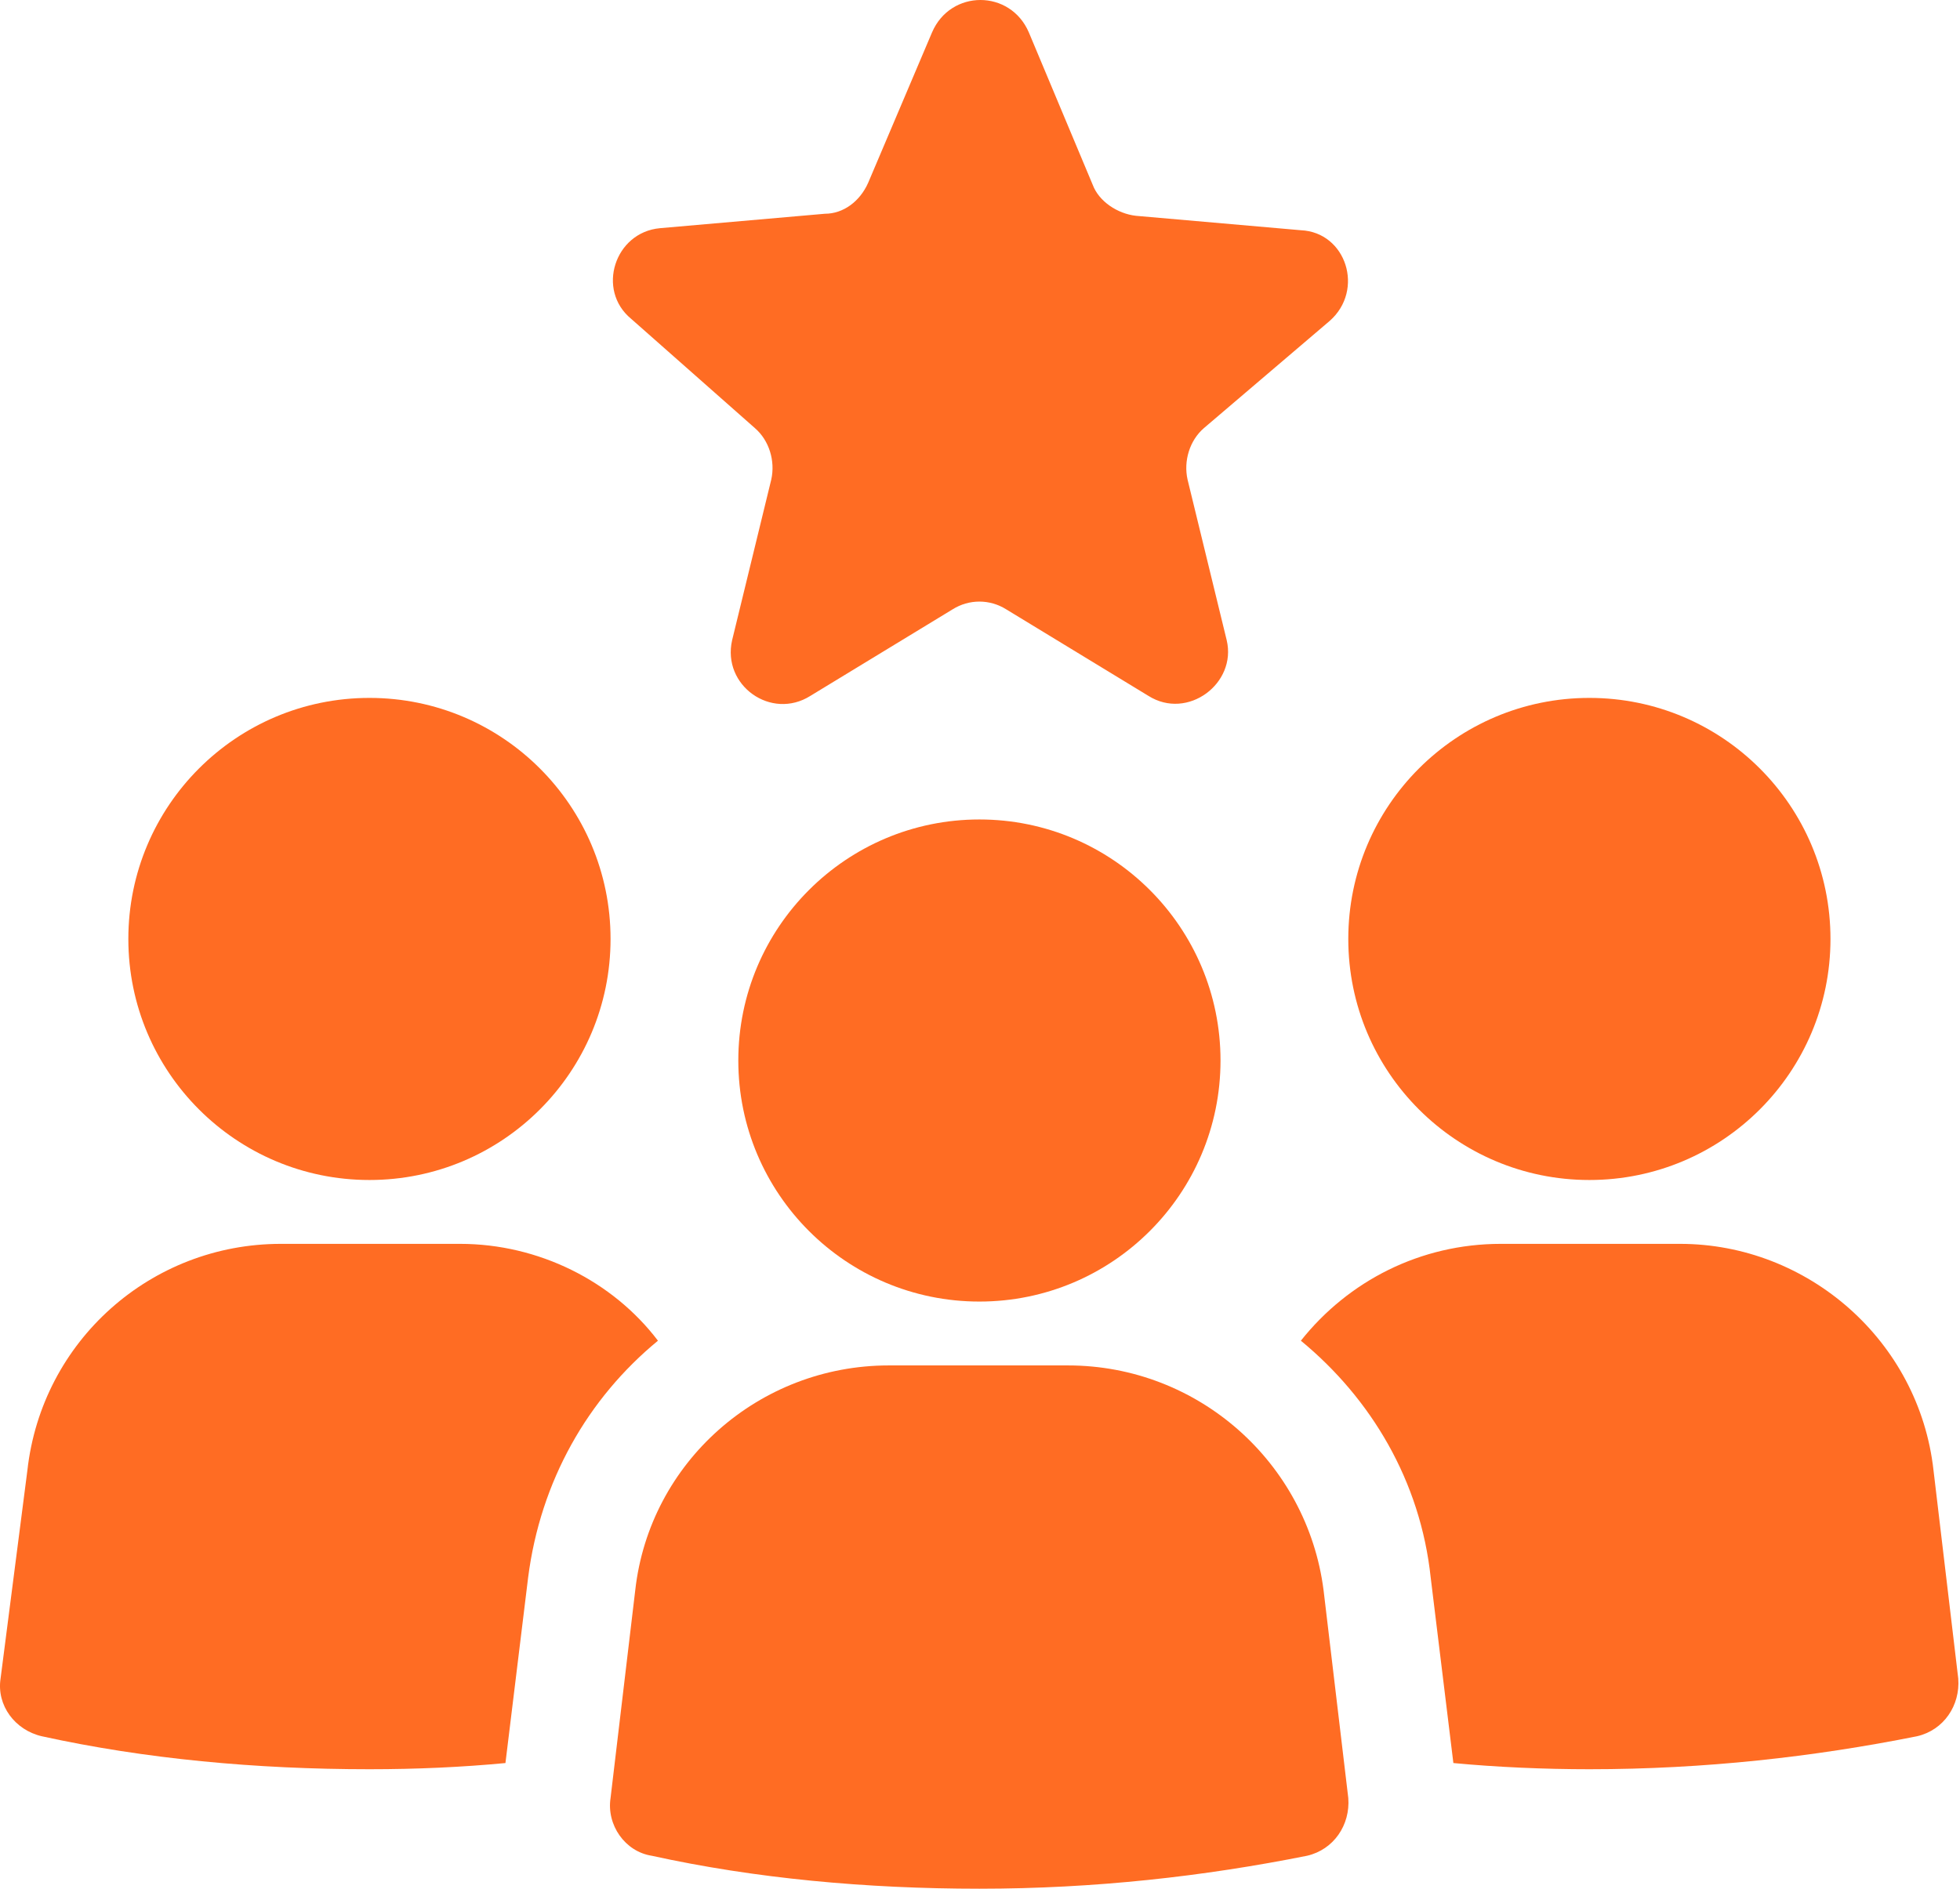
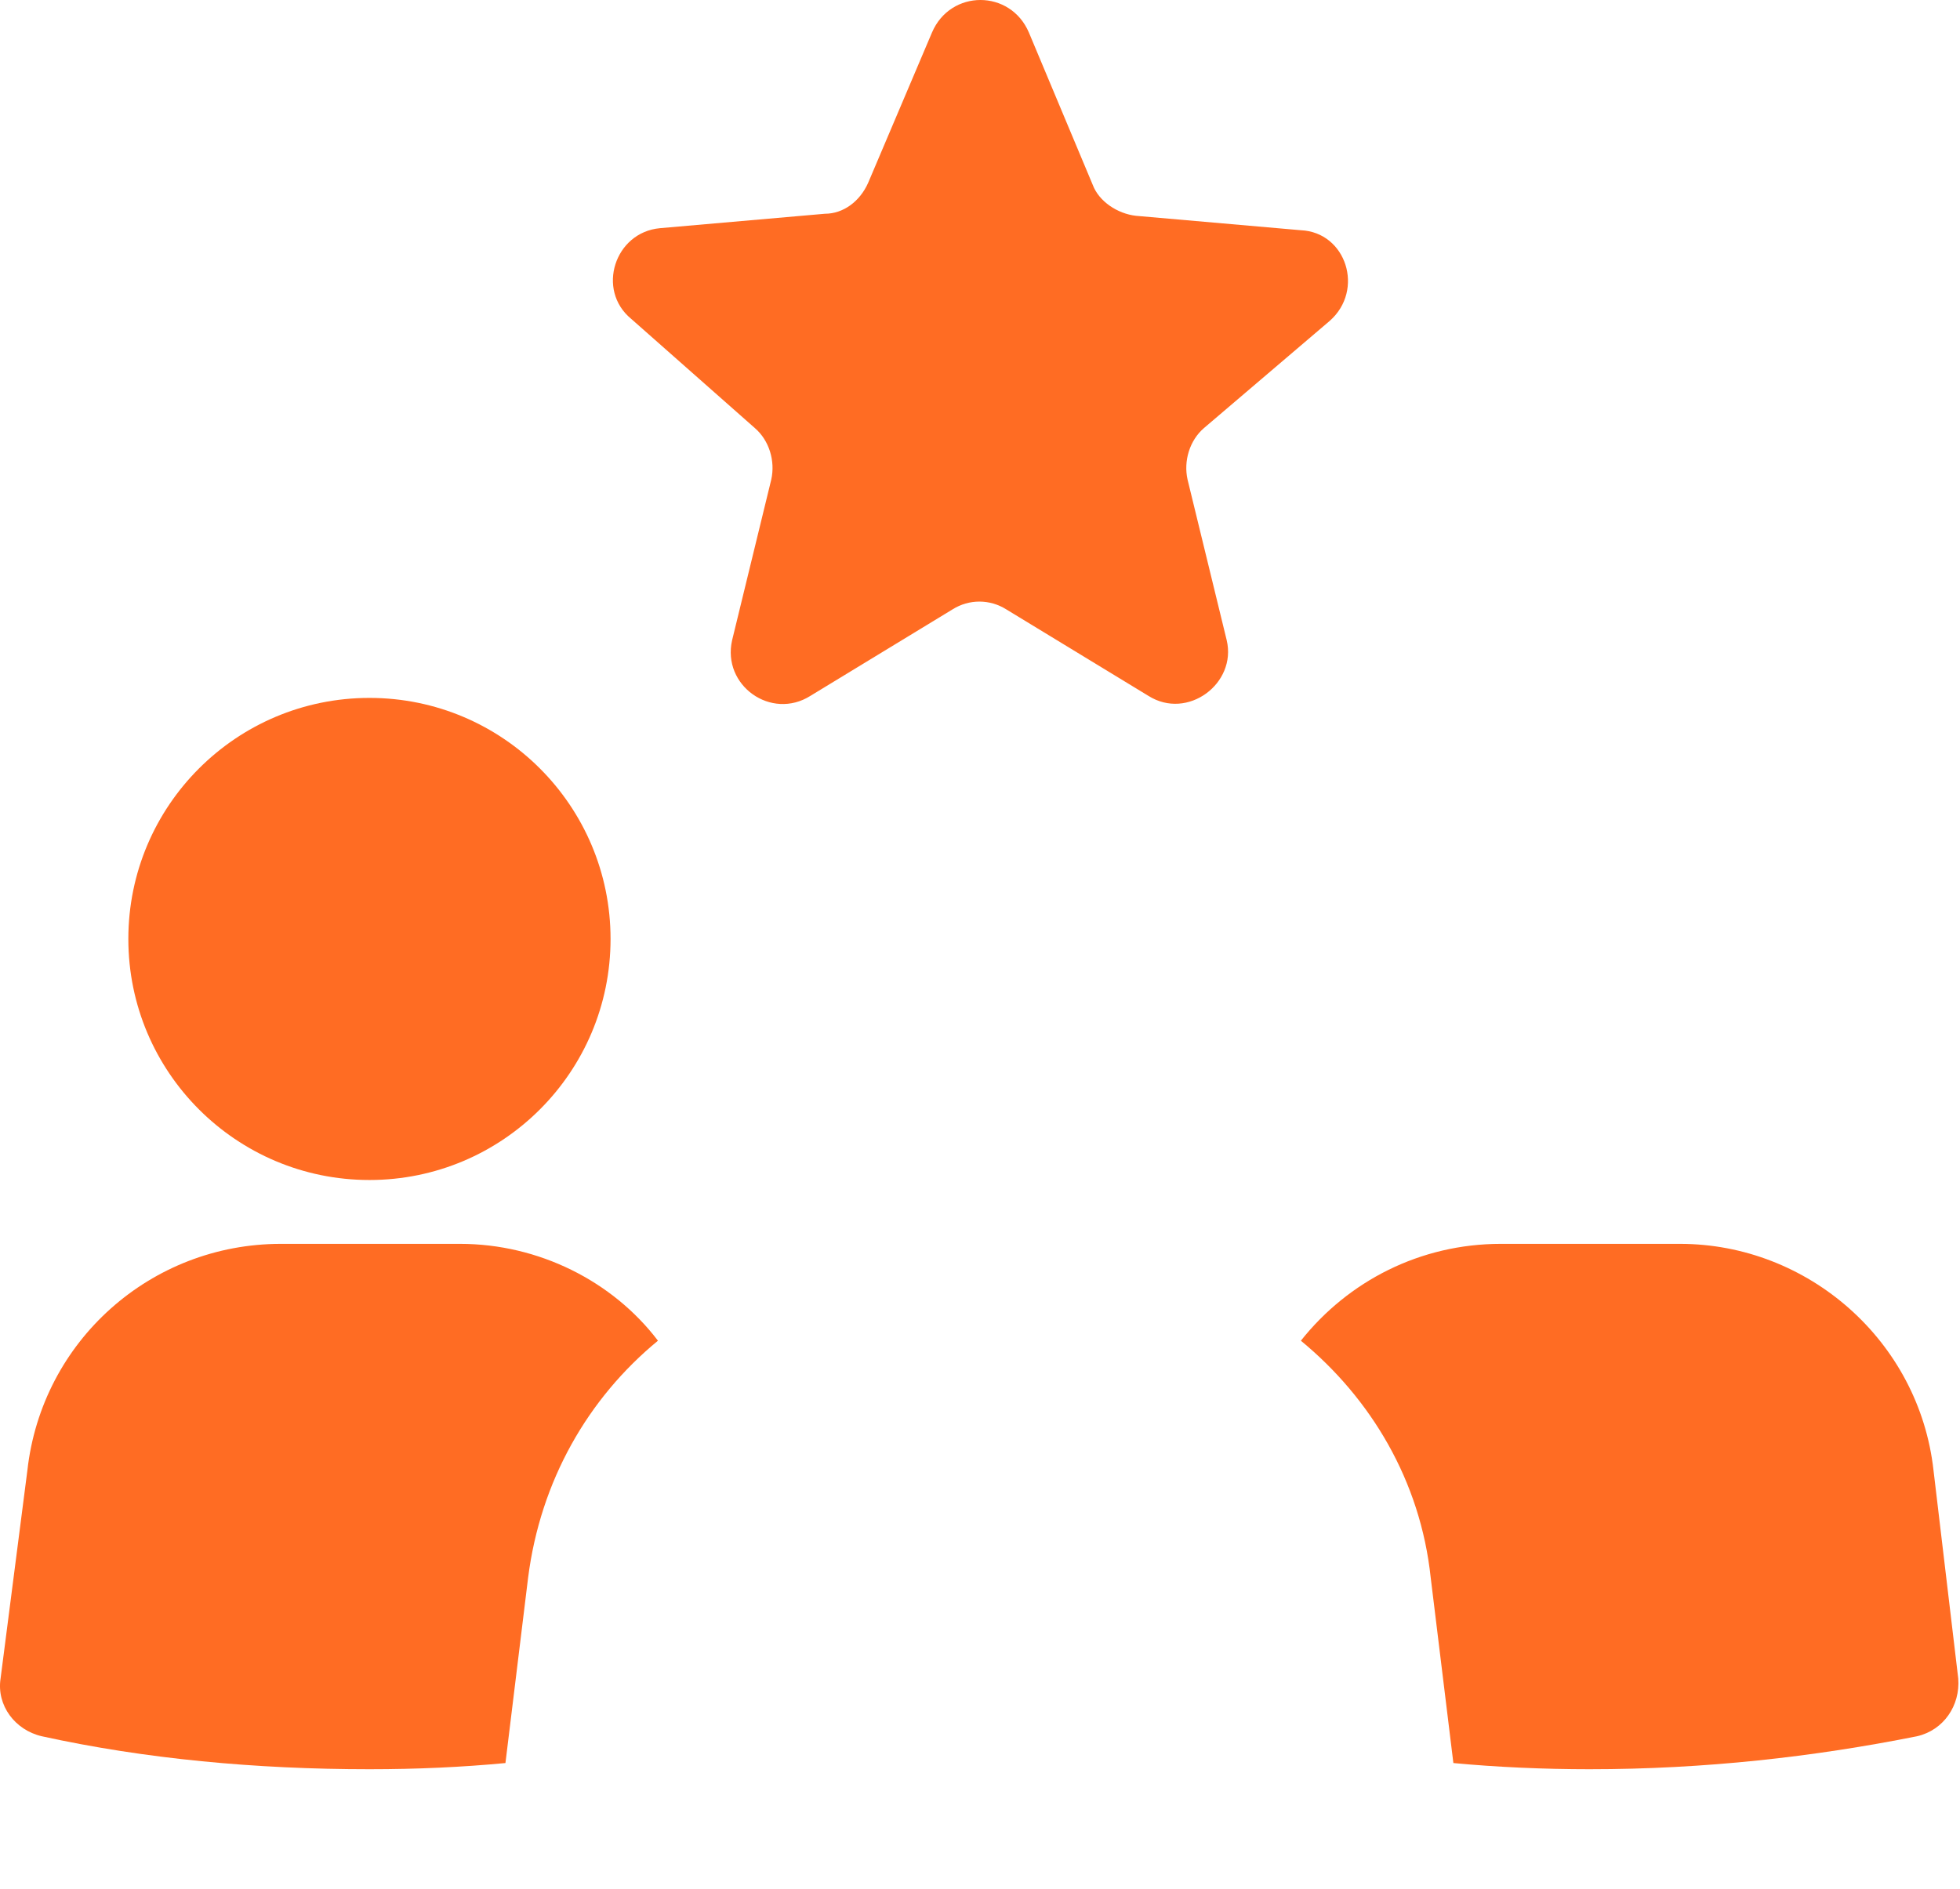
<svg xmlns="http://www.w3.org/2000/svg" width="83" height="80" viewBox="0 0 83 80" fill="none">
  <path d="M15.645 49.981C21.284 49.981 25.855 45.41 25.855 39.771C25.855 34.132 21.284 29.561 15.645 29.561C10.006 29.561 5.435 34.132 5.435 39.771C5.435 45.41 10.006 49.981 15.645 49.981Z" fill="#FF6C23" />
  <path d="M19.484 52.686H11.892C6.395 52.686 1.77 56.788 1.159 62.285L0.024 71.099C-0.15 72.234 0.635 73.281 1.77 73.542C6.133 74.502 10.845 74.939 15.645 74.939C17.652 74.939 19.572 74.851 21.404 74.677L22.364 66.823C22.888 62.722 24.895 59.231 27.862 56.788C25.942 54.257 22.8 52.686 19.484 52.686Z" fill="#FF6C23" />
-   <path d="M67.305 49.981C72.944 49.981 77.515 45.41 77.515 39.771C77.515 34.132 72.944 29.561 67.305 29.561C61.667 29.561 57.096 34.132 57.096 39.771C57.096 45.41 61.667 49.981 67.305 49.981Z" fill="#FF6C23" />
  <path d="M81.879 62.285C81.268 56.788 76.555 52.686 71.145 52.686H63.553C60.15 52.686 57.096 54.257 55.088 56.788C58.055 59.231 60.15 62.722 60.586 66.823L61.546 74.677C63.379 74.851 65.386 74.939 67.305 74.939C72.192 74.939 76.817 74.415 81.181 73.542C82.315 73.281 83.013 72.234 82.926 71.099L81.879 62.285Z" fill="#FF6C23" />
-   <path d="M45.227 57.835H37.635C32.138 57.835 27.513 61.936 26.902 67.347L25.855 76.16C25.68 77.295 26.465 78.429 27.6 78.604C31.963 79.564 36.675 80 41.475 80C46.362 80 50.987 79.476 55.35 78.604C56.485 78.342 57.183 77.295 57.096 76.16L56.048 67.347C55.35 61.936 50.725 57.835 45.227 57.835Z" fill="#FF6C23" />
-   <path d="M41.475 55.13C47.114 55.13 51.685 50.558 51.685 44.92C51.685 39.281 47.114 34.71 41.475 34.71C35.836 34.71 31.265 39.281 31.265 44.92C31.265 50.558 35.836 55.13 41.475 55.13Z" fill="#FF6C23" />
  <path d="M31.963 18.129C32.574 18.653 32.836 19.526 32.661 20.311L31.003 27.117C30.567 29.037 32.661 30.521 34.319 29.474L40.341 25.809C41.039 25.372 41.911 25.372 42.609 25.809L48.631 29.474C50.289 30.521 52.383 28.95 51.947 27.117L50.289 20.311C50.114 19.526 50.376 18.653 50.987 18.129L56.31 13.591C57.794 12.283 57.008 9.839 55.088 9.752L48.107 9.141C47.322 9.054 46.536 8.53 46.275 7.832L43.569 1.374C42.784 -0.458 40.253 -0.458 39.468 1.374L36.763 7.745C36.414 8.53 35.716 9.054 34.93 9.054L27.949 9.665C26.029 9.839 25.244 12.283 26.727 13.504L31.963 18.129Z" fill="#FF6C23" />
</svg>